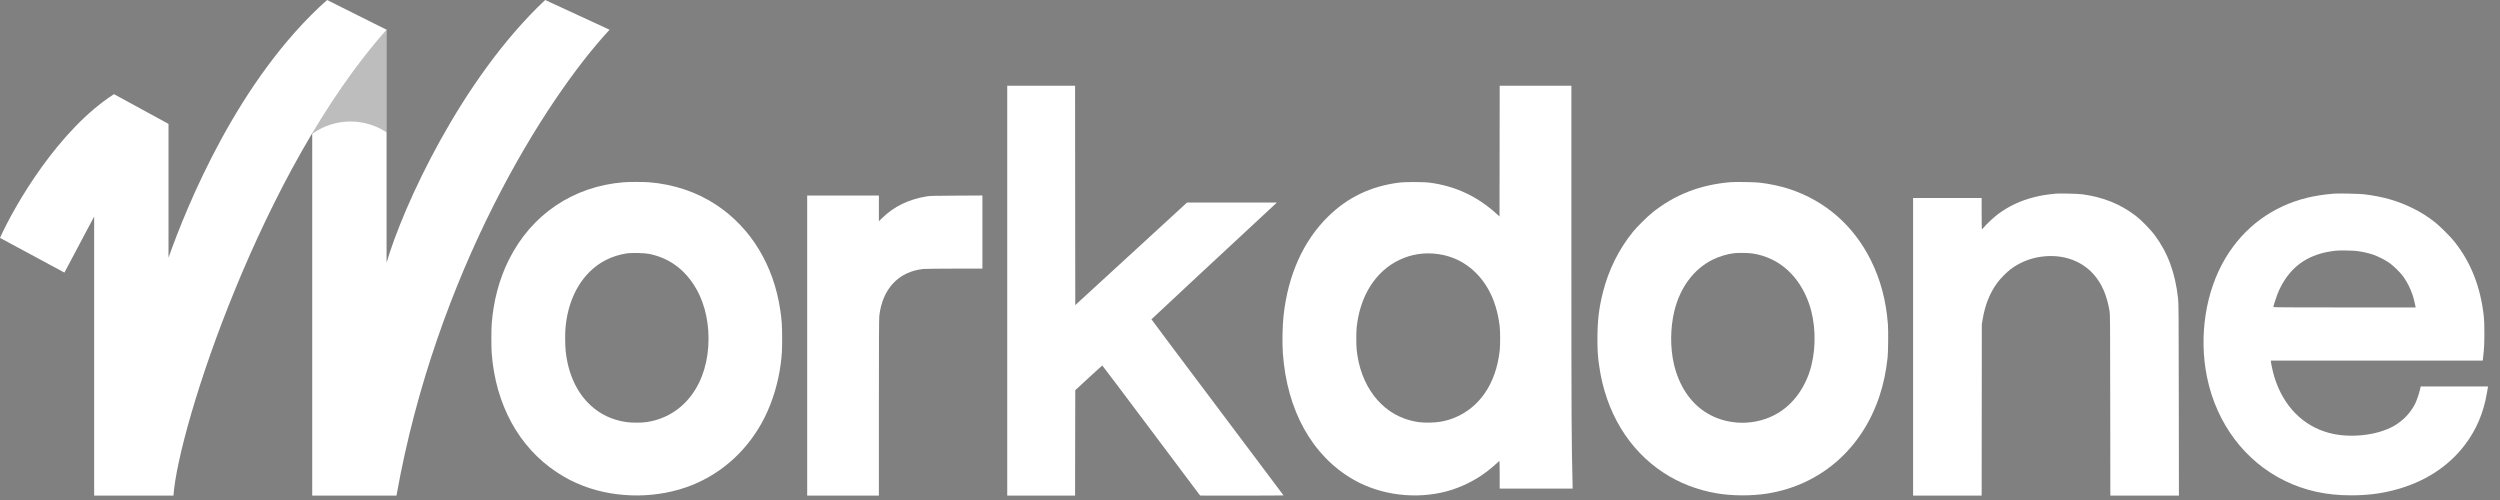
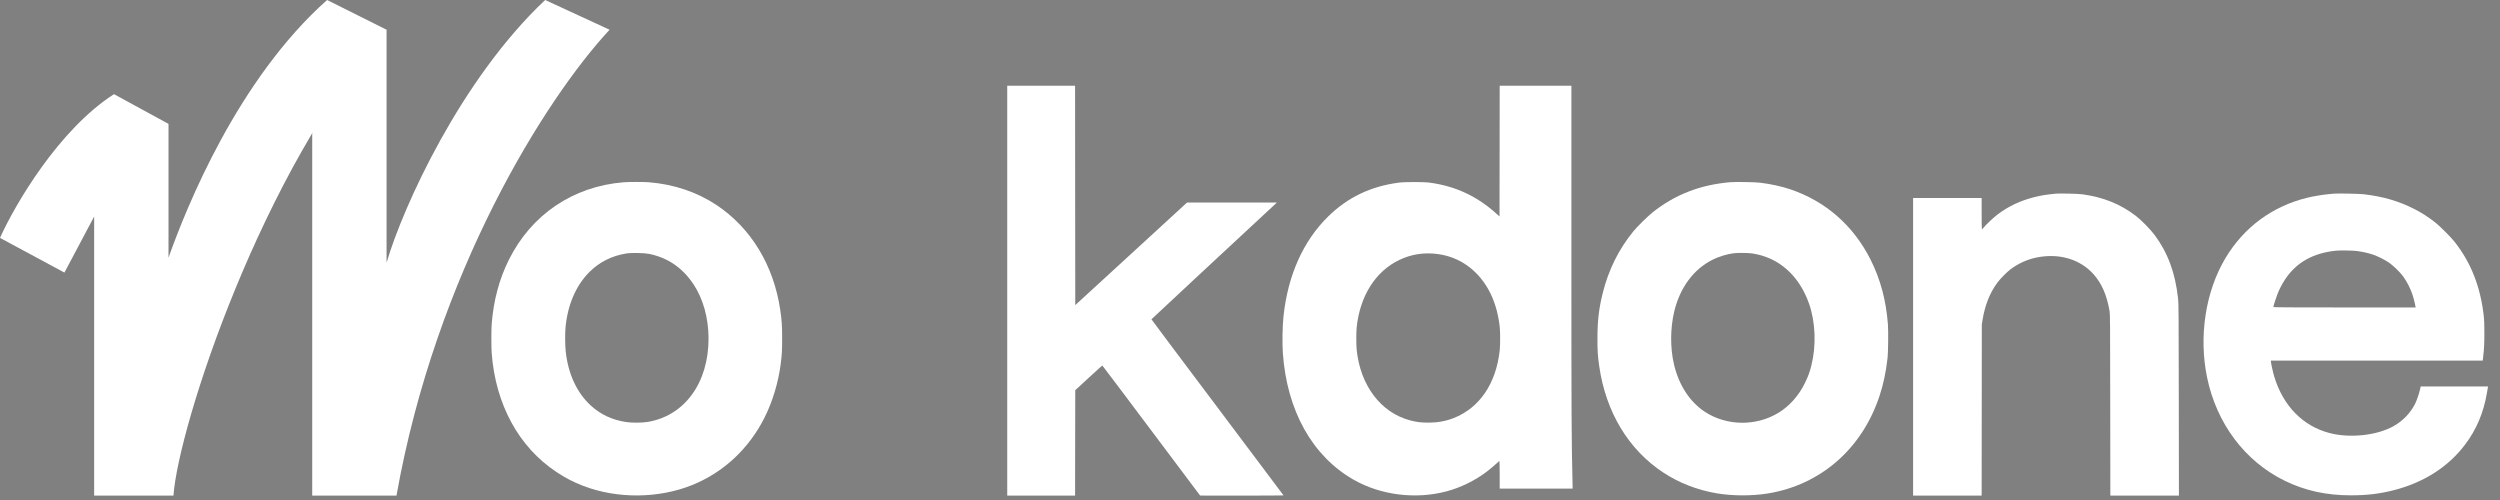
<svg xmlns="http://www.w3.org/2000/svg" width="160" height="32" viewBox="0 0 160 32" fill="none">
  <rect x="0" y="0" width="160" height="32" fill="#808080" stroke="none" />
  <path d="M24.74 16.811V1.903L19.982 2.855V31.718H25.375C27.912 17.445 34.89 6.344 39.013 1.903L34.89 0C29.498 5.075 25.797 13.216 24.74 16.811Z" fill="white" />
-   <path opacity="0.3" d="M24.74 8.467V1.904L19.348 4.759L19.982 8.565L20.024 8.536C21.433 7.549 23.302 7.522 24.74 8.467Z" fill="#222222" />
  <path d="M11.101 31.718H6.026V13.859L4.123 17.445L0 15.225C0.952 13.11 3.743 8.31 7.295 6.026L10.784 7.929V16.493C11.947 13.216 15.225 5.075 20.934 0L24.74 1.903C16.811 10.784 11.418 27.277 11.101 31.718Z" fill="white" />
  <path d="M64.463 18.602V31.719H66.634H68.805L68.81 28.346L68.817 24.972L69.674 24.182C70.144 23.748 70.538 23.392 70.547 23.392C70.556 23.392 71.968 25.265 73.685 27.555L76.808 31.716L79.478 31.719C80.944 31.719 82.146 31.712 82.146 31.705C82.146 31.699 80.243 29.163 77.916 26.071C75.59 22.978 73.687 20.442 73.692 20.435C73.694 20.426 75.147 19.072 76.919 17.424C78.692 15.777 80.499 14.1 80.933 13.695L81.721 12.961H78.847H75.971L72.394 16.245L68.817 19.526L68.81 12.507L68.805 5.485H66.634H64.463V18.602Z" fill="white" />
  <path d="M95.975 9.67L95.969 13.854L95.756 13.664C94.534 12.558 93.144 11.911 91.514 11.692C91.103 11.636 89.916 11.636 89.5 11.692C87.711 11.931 86.252 12.632 85.003 13.854C83.414 15.412 82.431 17.596 82.147 20.213C82.077 20.853 82.057 21.934 82.102 22.586C82.357 26.273 83.984 29.189 86.632 30.702C88.365 31.692 90.601 31.971 92.573 31.448C93.493 31.201 94.386 30.765 95.159 30.181C95.396 30.002 95.794 29.661 95.888 29.561C95.919 29.529 95.951 29.503 95.962 29.503C95.971 29.503 95.98 29.901 95.98 30.387V31.271H98.315H100.649L100.643 30.951C100.575 28.047 100.569 26.908 100.569 16.312V5.485H98.274H95.98L95.975 9.67ZM92.063 16.265C93.401 16.457 94.523 17.243 95.237 18.49C95.626 19.168 95.877 19.987 95.982 20.907C96.018 21.218 96.018 22.107 95.982 22.429C95.747 24.553 94.691 26.105 93.034 26.756C92.528 26.955 92.009 27.049 91.414 27.049C90.953 27.049 90.664 27.013 90.254 26.906C88.37 26.411 87.055 24.67 86.825 22.364C86.796 22.067 86.796 21.267 86.825 20.972C87.029 18.951 88.031 17.361 89.56 16.634C90.344 16.26 91.183 16.137 92.063 16.265Z" fill="white" />
  <path d="M39.908 11.666C36.676 11.928 34.007 13.732 32.564 16.633C31.95 17.868 31.585 19.234 31.469 20.727C31.44 21.116 31.44 22.222 31.469 22.612C31.72 25.893 33.202 28.608 35.61 30.206C36.192 30.594 36.714 30.862 37.334 31.099C39.516 31.932 42.135 31.91 44.295 31.044C46.301 30.238 47.935 28.713 48.938 26.712C49.446 25.698 49.822 24.443 49.967 23.281C50.045 22.663 50.057 22.444 50.057 21.669C50.057 20.843 50.034 20.498 49.936 19.834C49.513 16.977 48.067 14.596 45.862 13.125C44.613 12.293 43.118 11.789 41.522 11.664C41.172 11.637 40.25 11.639 39.908 11.666ZM41.551 16.25C42.742 16.496 43.675 17.134 44.376 18.182C45 19.113 45.347 20.358 45.347 21.669C45.347 24.528 43.785 26.643 41.405 27.01C41.058 27.064 40.414 27.064 40.067 27.01C39.162 26.873 38.415 26.517 37.784 25.929C36.904 25.11 36.355 23.908 36.203 22.468C36.165 22.092 36.158 21.354 36.192 20.975C36.324 19.516 36.861 18.265 37.73 17.401C38.37 16.765 39.162 16.369 40.087 16.221C40.403 16.169 41.249 16.187 41.551 16.25Z" fill="white" />
  <path d="M110.72 11.662C108.799 11.83 107.185 12.459 105.762 13.596C105.439 13.854 104.777 14.507 104.524 14.818C103.597 15.958 102.944 17.276 102.577 18.747C102.328 19.745 102.239 20.515 102.236 21.657C102.236 22.462 102.256 22.778 102.35 23.432C102.769 26.366 104.226 28.784 106.458 30.247C107.467 30.91 108.618 31.358 109.858 31.57C110.861 31.743 112.11 31.747 113.126 31.584C116.522 31.035 119.172 28.723 120.291 25.334C120.54 24.58 120.703 23.808 120.806 22.888C120.844 22.543 120.857 21.173 120.828 20.77C120.71 19.224 120.349 17.874 119.718 16.62C118.615 14.429 116.833 12.871 114.556 12.108C114.017 11.926 113.292 11.77 112.656 11.694C112.305 11.651 111.071 11.633 110.72 11.662ZM112.139 16.22C113.833 16.466 115.15 17.63 115.781 19.441C116.195 20.625 116.249 22.127 115.924 23.405C115.817 23.826 115.716 24.099 115.523 24.499C115.129 25.312 114.525 25.992 113.816 26.422C112.383 27.293 110.492 27.264 109.108 26.353C108.141 25.715 107.45 24.651 107.136 23.326C106.888 22.274 106.894 21.012 107.152 19.933C107.519 18.404 108.392 17.227 109.603 16.622C110.006 16.421 110.516 16.264 110.955 16.208C111.212 16.175 111.882 16.181 112.139 16.22Z" fill="white" />
  <path d="M131.581 12.393C130.964 12.453 130.628 12.507 130.205 12.614C129.307 12.84 128.555 13.194 127.859 13.715C127.59 13.917 127.129 14.349 126.959 14.559C126.903 14.626 126.852 14.682 126.843 14.685C126.831 14.685 126.825 14.23 126.825 13.677V12.67H124.631H122.438V22.194V31.719H124.631H126.825L126.831 26.239L126.836 20.762L126.887 20.451C127.042 19.513 127.353 18.736 127.839 18.08C128.027 17.827 128.43 17.418 128.671 17.236C129.184 16.854 129.746 16.601 130.352 16.478C131.794 16.187 133.148 16.594 134.005 17.572C134.52 18.161 134.838 18.899 135.011 19.9C135.046 20.122 135.051 20.48 135.055 25.926L135.062 31.719H137.258H139.451L139.443 25.59C139.436 20.025 139.431 19.432 139.398 19.117C139.216 17.458 138.744 16.178 137.885 15.025C137.629 14.682 137.012 14.056 136.685 13.809C135.684 13.051 134.623 12.623 133.271 12.435C133.025 12.399 131.81 12.37 131.581 12.393Z" fill="white" />
  <path d="M149.389 12.393C149.346 12.397 149.185 12.413 149.031 12.426C148.659 12.458 148.034 12.563 147.649 12.659C145.42 13.208 143.611 14.546 142.43 16.518C141.154 18.647 140.71 21.526 141.252 24.153C141.861 27.108 143.676 29.523 146.221 30.768C147.52 31.401 148.876 31.701 150.452 31.701C151.479 31.701 152.301 31.603 153.205 31.372C155.121 30.882 156.69 29.879 157.76 28.46C158.488 27.5 158.942 26.43 159.159 25.172C159.191 24.986 159.222 24.814 159.226 24.785L159.238 24.735H157.082H154.926L154.875 24.952C154.803 25.248 154.667 25.642 154.562 25.852C154.271 26.43 153.789 26.931 153.207 27.262C152.14 27.869 150.409 28.059 149.091 27.715C147.383 27.269 146.121 25.98 145.55 24.097C145.471 23.838 145.337 23.229 145.337 23.128V23.079H152.117H158.895L158.922 22.848C158.987 22.262 158.998 22.009 159 21.322C159 20.767 158.991 20.496 158.962 20.236C158.752 18.354 158.143 16.802 157.086 15.468C156.856 15.175 156.162 14.481 155.88 14.257C155.396 13.877 155.005 13.624 154.49 13.364C153.505 12.865 152.522 12.579 151.291 12.433C151.007 12.399 149.597 12.37 149.389 12.393ZM150.808 16.061C151.159 16.102 151.535 16.185 151.851 16.288C152.164 16.391 152.663 16.641 152.925 16.829C153.178 17.008 153.61 17.429 153.78 17.662C154.141 18.154 154.409 18.759 154.535 19.357C154.562 19.477 154.586 19.598 154.593 19.625L154.604 19.677H150.049C146.609 19.677 145.494 19.67 145.494 19.65C145.494 19.594 145.659 19.068 145.756 18.826C145.895 18.474 146.047 18.181 146.255 17.868C146.971 16.794 148.039 16.194 149.501 16.044C149.731 16.019 150.546 16.03 150.808 16.061Z" fill="white" />
-   <path d="M51.66 22.116V31.719H53.955H56.249V26.089C56.249 22.282 56.256 20.388 56.273 20.24C56.464 18.494 57.5 17.382 59.096 17.214C59.212 17.203 60.09 17.192 61.09 17.192H62.874V14.85V12.511L61.214 12.52C59.772 12.527 59.519 12.534 59.315 12.567C58.142 12.76 57.211 13.214 56.446 13.966L56.249 14.159V13.335V12.513H53.955H51.66V22.116Z" fill="white" />
</svg>